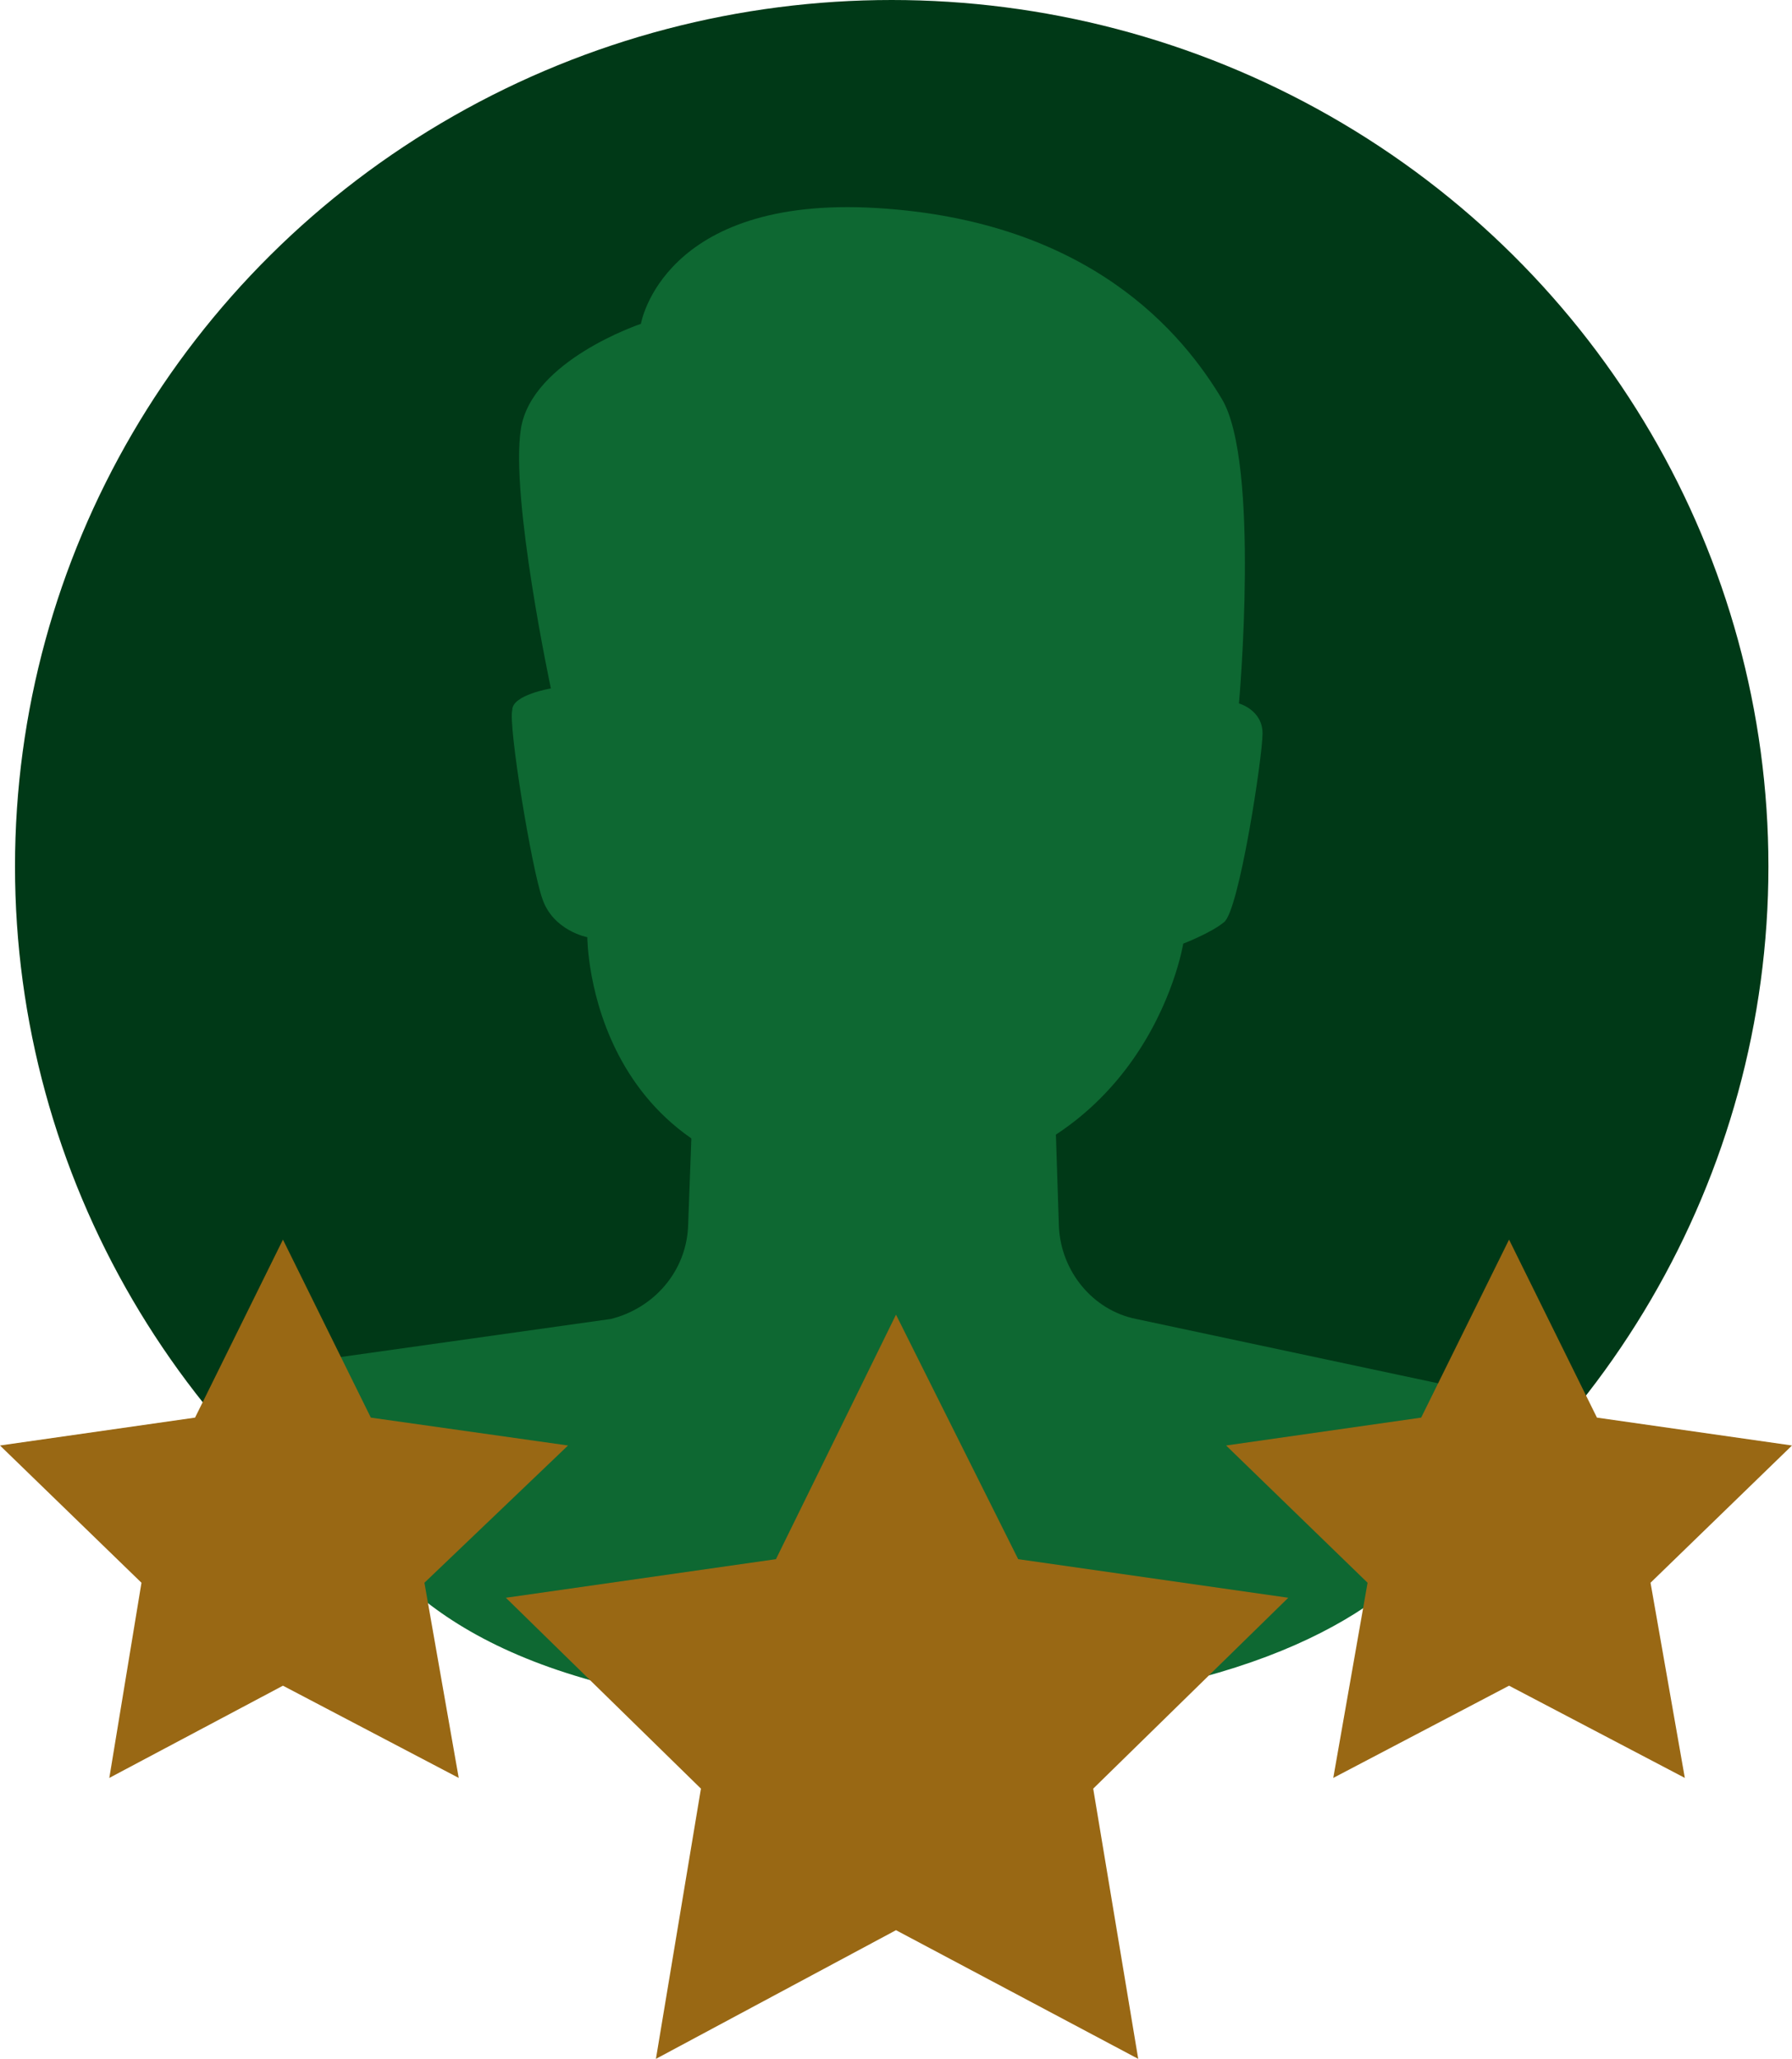
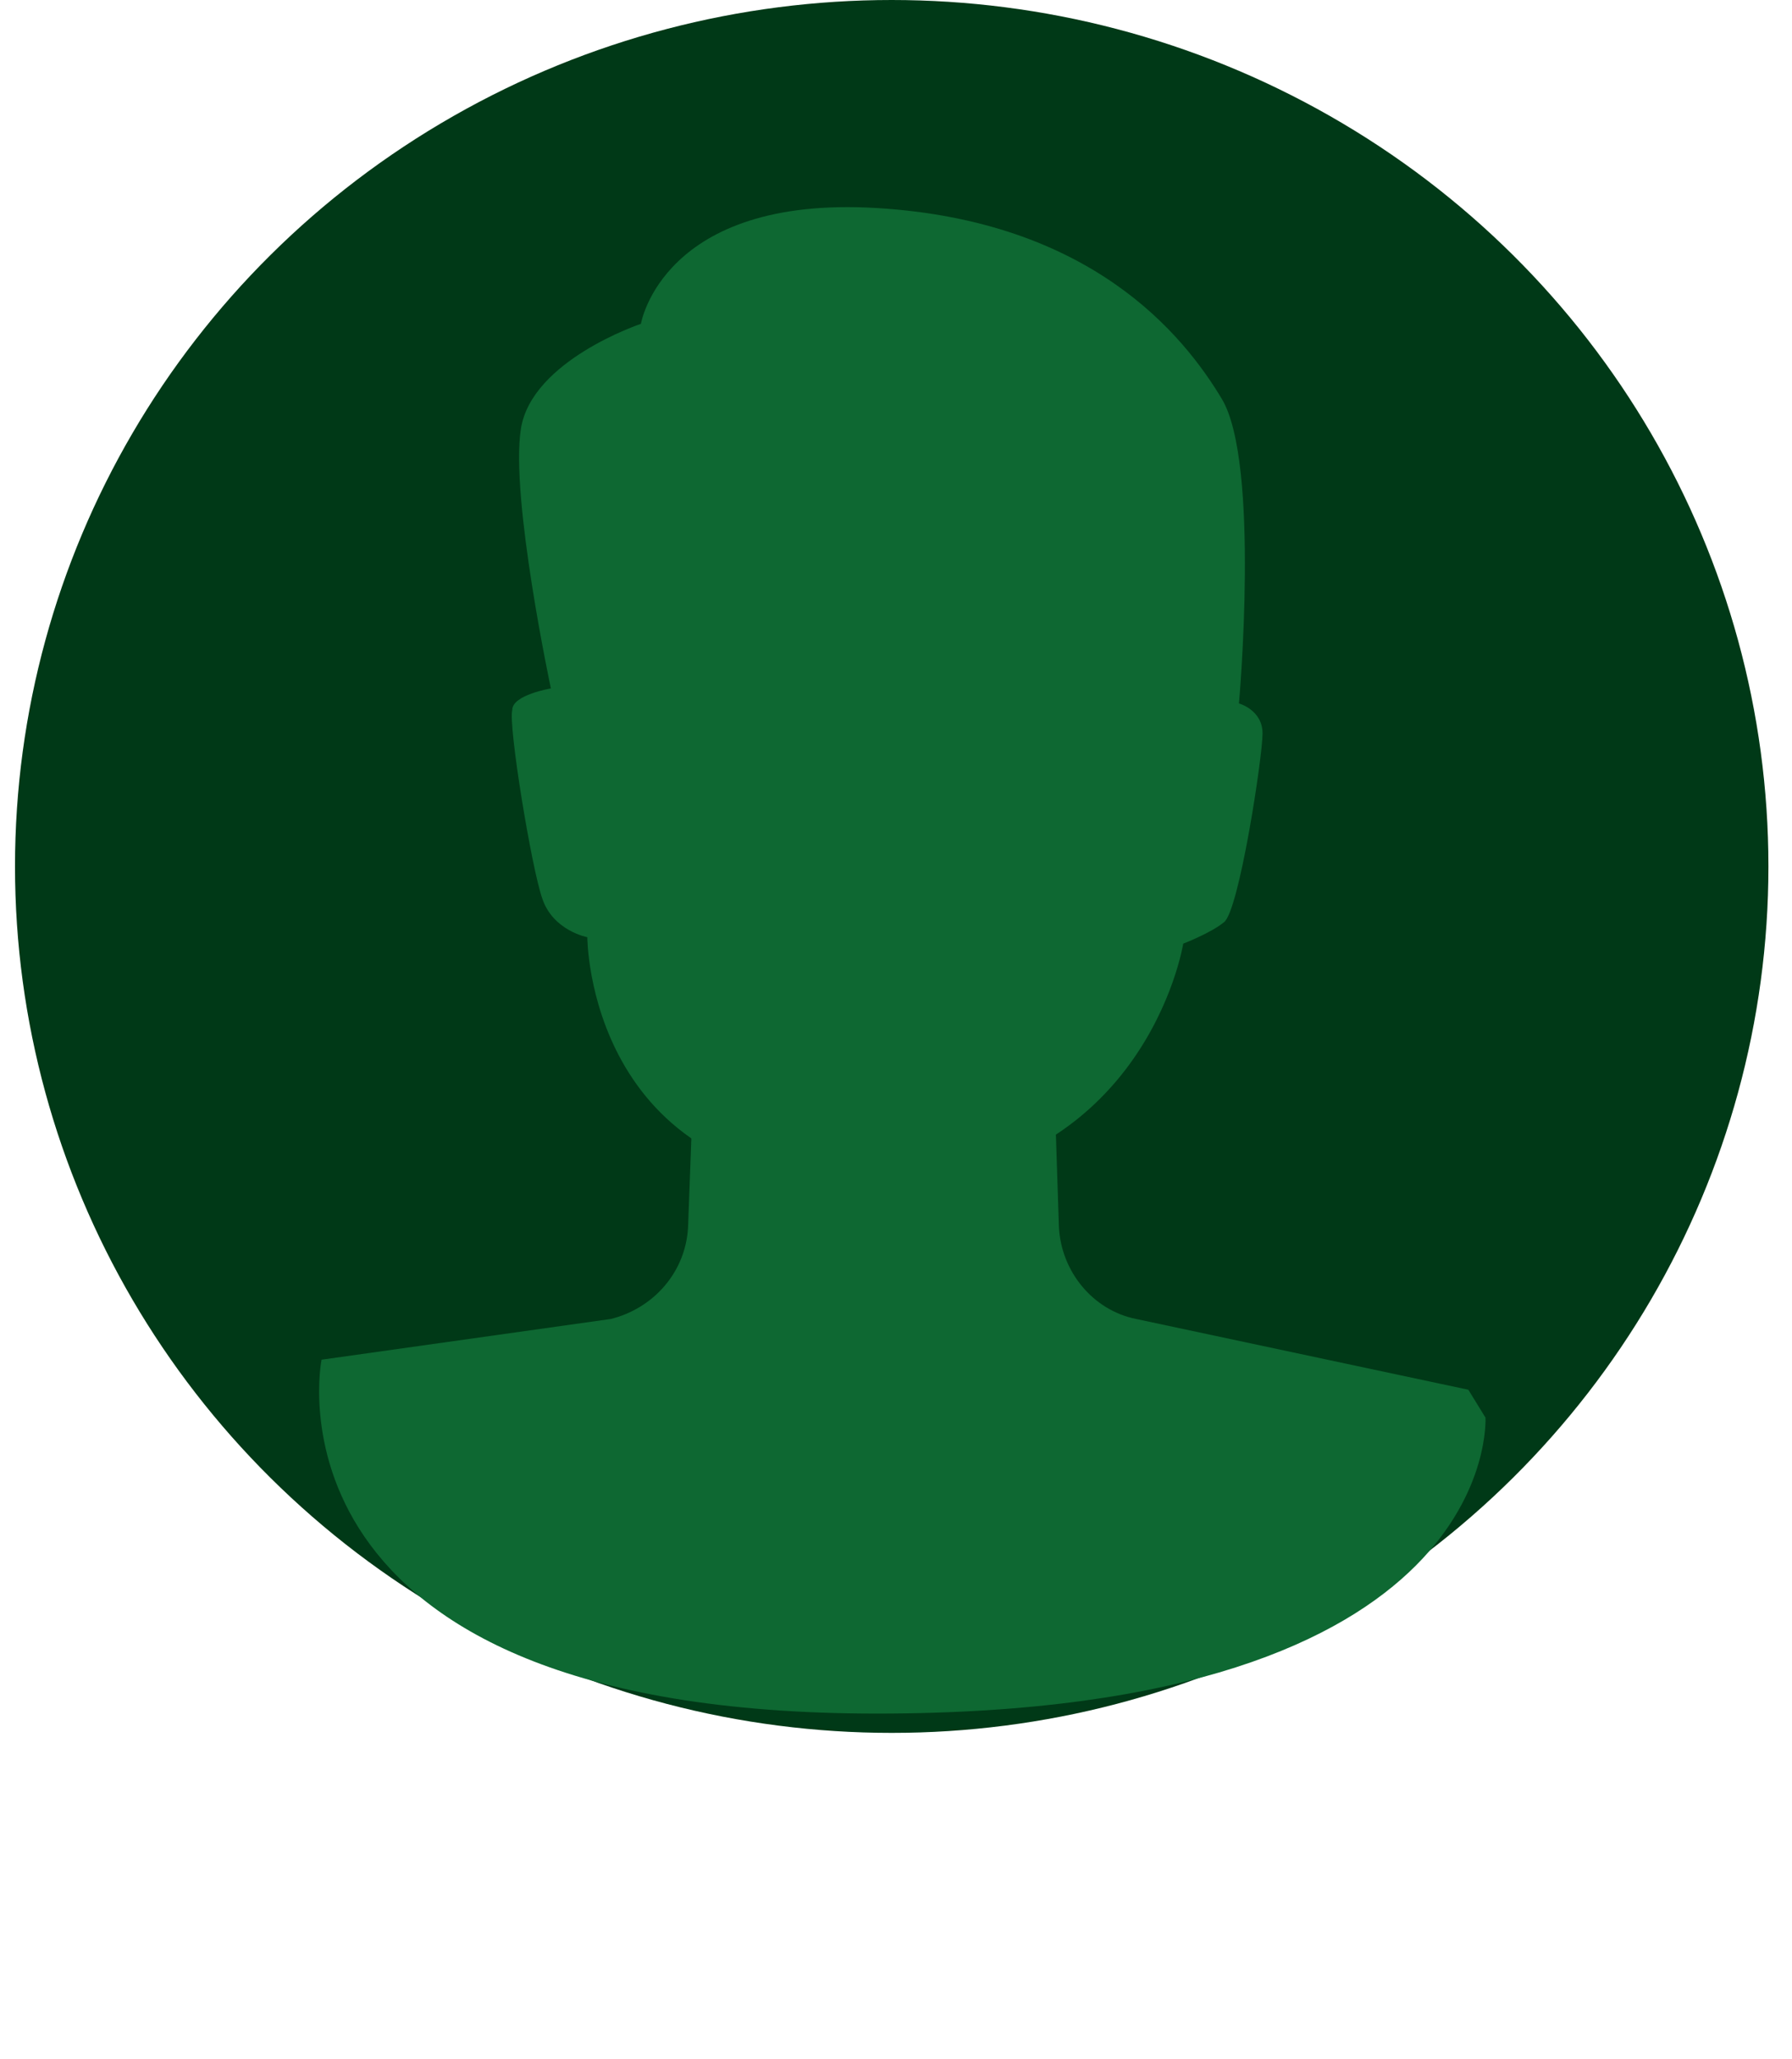
<svg xmlns="http://www.w3.org/2000/svg" version="1.1" x="0px" y="0px" viewBox="0 0 83.6 96" style="enable-background:new 0 0 83.6 96;" xml:space="preserve">
  <style type="text/css">
	.st0{fill:#003917;}
	.st1{fill:#0E6832;}
	.st2{fill:#996814;}
</style>
  <g id="Ebene_1">
</g>
  <g id="Ebene_2">
    <ellipse class="st0" cx="41.6" cy="40.4" rx="40.9" ry="40.4" />
    <path class="st1" d="M32.3,51.8l-0.2,5.4c-0.1,2.1-1.6,3.8-3.6,4.3L15,63.4c0,0-3.3,16.5,25.9,16.5c29.2,0,28.4-13.8,28.4-13.8   l-0.8-1.3L53,61.5c-2-0.4-3.5-2.2-3.6-4.3l-0.2-6.1L32.3,51.8z" />
-     <polygon class="st2" points="13.2,57.8 17.3,66.1 26.5,67.4 19.8,73.8 21.4,82.9 13.2,78.6 5.1,82.9 6.6,73.8 0,67.4 9.1,66.1  " />
-     <polygon class="st2" points="70.4,57.8 74.5,66.1 83.6,67.4 77,73.8 78.6,82.9 70.4,78.6 62.2,82.9 63.8,73.8 57.2,67.4 66.3,66.1     " />
-     <polygon class="st2" points="41.8,61.3 47.5,72.7 60.1,74.5 51,83.4 53.1,96 41.8,90 30.6,96 32.7,83.4 23.6,74.5 36.2,72.7  " />
    <path class="st1" d="M25.7,32.1c0,0-1.9-8.9-1.4-12.1s5.6-4.9,5.6-4.9s1-6,11-5.4c10,0.6,14.3,5.9,16.1,8.9   c1.8,3,0.8,14.2,0.8,14.2s1.1,0.3,1.1,1.4c0,1.1-1.1,8.3-1.8,8.8c-0.6,0.5-1.9,1-1.9,1s-1.8,11.3-14.8,11.3s-13-11.6-13-11.6   s-1.6-0.3-2.1-1.8c-0.5-1.4-1.6-8.1-1.4-8.8C23.9,32.4,25.7,32.1,25.7,32.1z" />
  </g>
</svg>